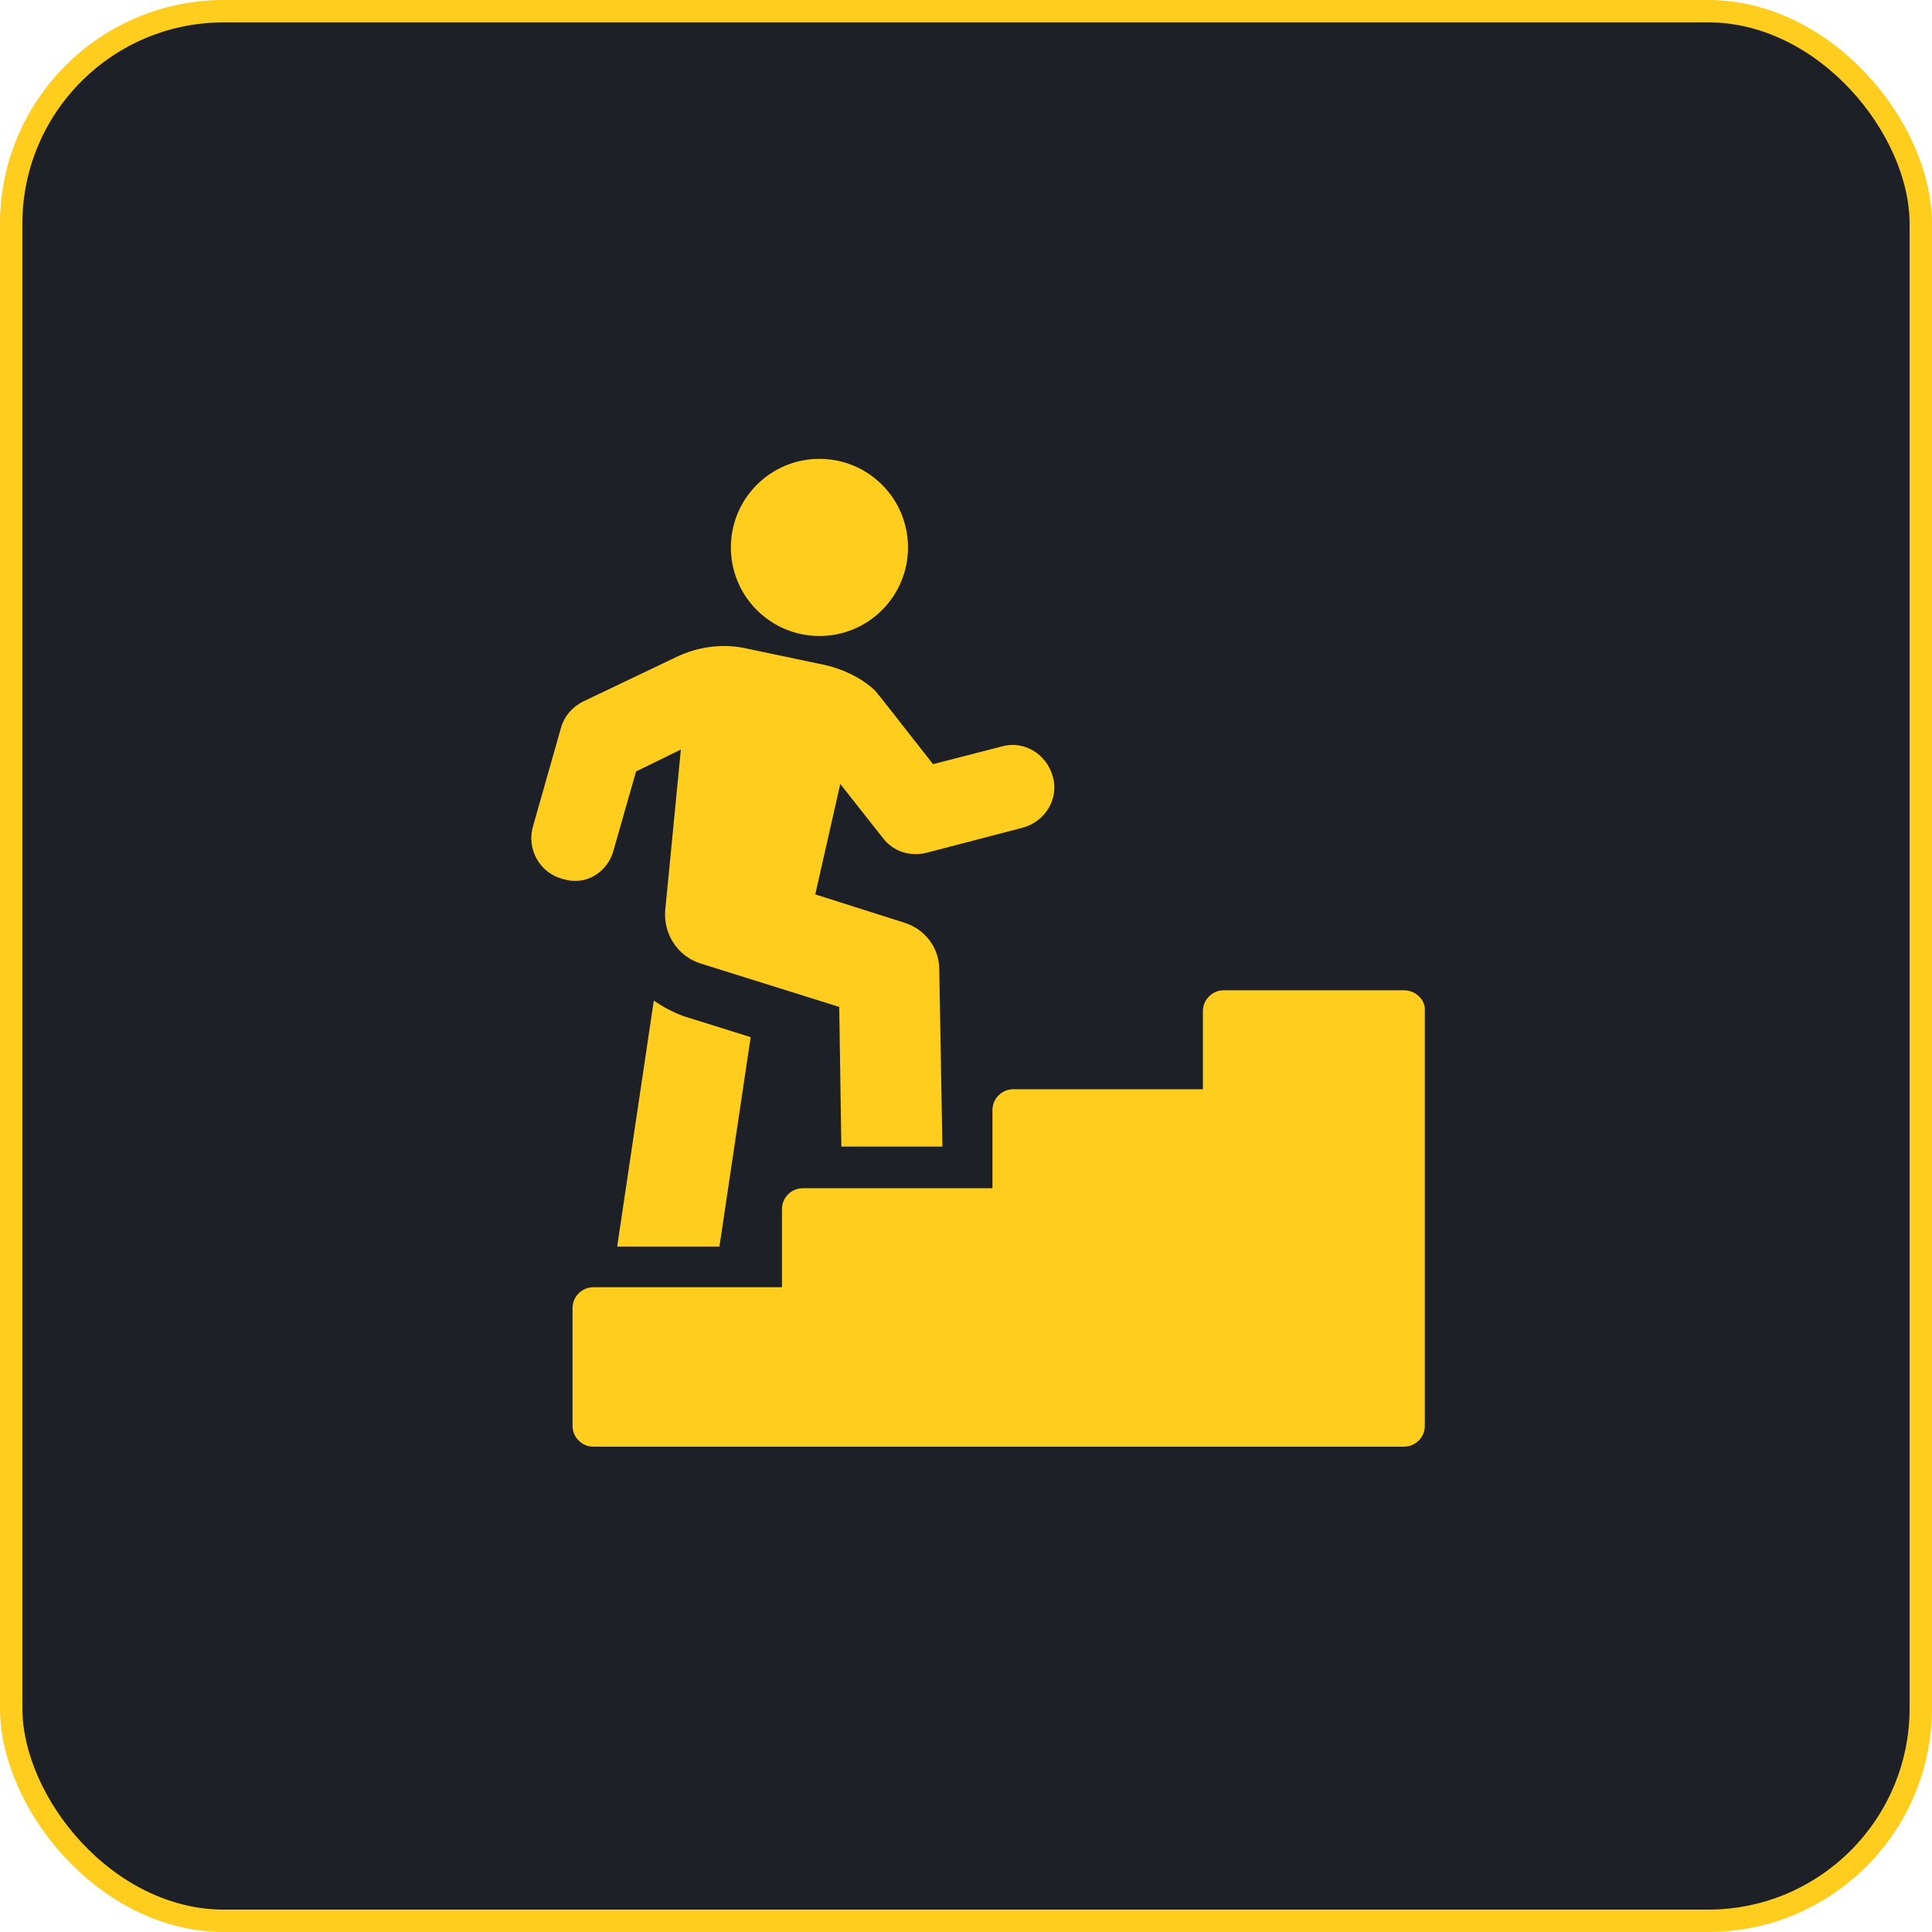
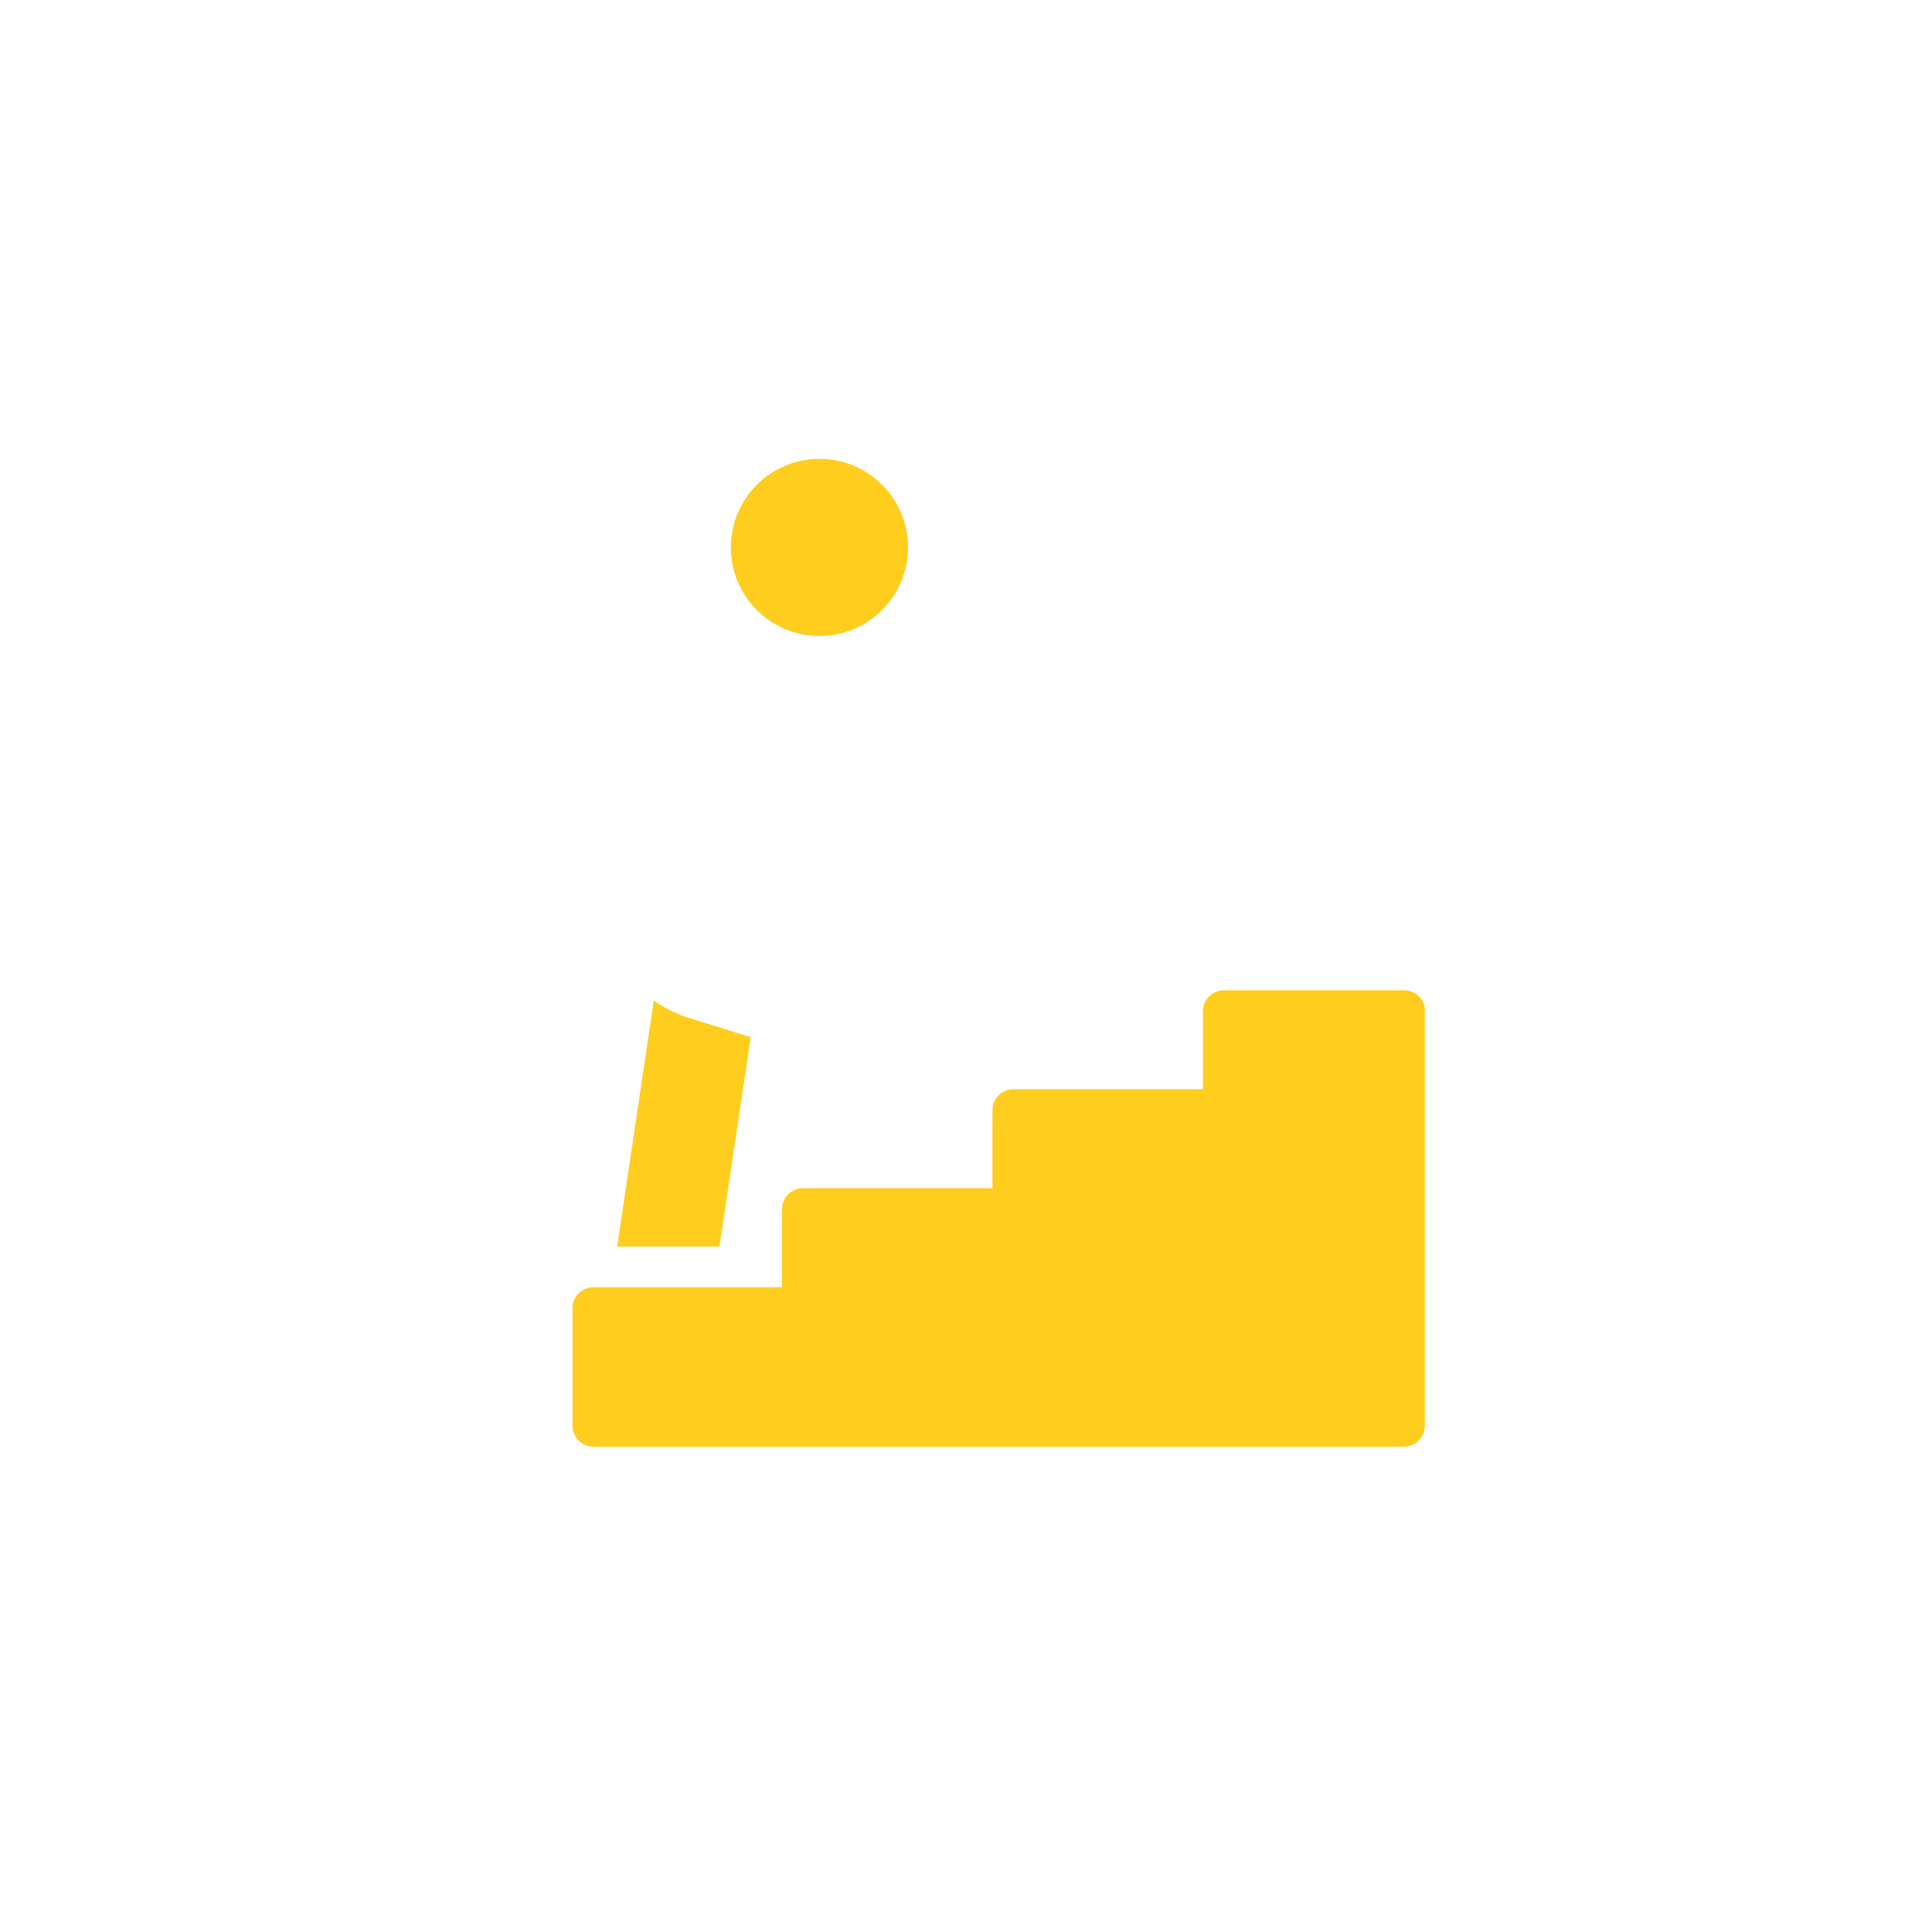
<svg xmlns="http://www.w3.org/2000/svg" width="80" height="80" viewBox="0 0 80 80" fill="none">
-   <rect x="0.463" y="0.463" width="79.073" height="79.073" rx="8.805" fill="#1E2027" stroke="#FFCD1E" stroke-width="0.927" />
  <path d="M27.072 41.436L25.562 51.575V51.618H29.79L31.084 42.946L28.323 42.083C27.849 41.91 27.46 41.695 27.072 41.436Z" fill="#FFCD1E" />
-   <path d="M25.389 35.266L26.338 31.944L28.193 31.038L27.546 37.682C27.46 38.675 28.064 39.581 28.97 39.883L34.751 41.695L34.838 47.477H39.023L38.893 40.142C38.893 39.236 38.289 38.459 37.426 38.2L33.759 37.035L34.794 32.462L36.563 34.705C36.995 35.266 37.685 35.482 38.376 35.309L42.345 34.274C43.294 34.015 43.855 33.066 43.596 32.16C43.337 31.21 42.388 30.65 41.482 30.909L38.635 31.642L36.434 28.837C36.348 28.751 36.305 28.665 36.218 28.579C35.657 28.061 34.924 27.716 34.191 27.543L30.911 26.853C29.962 26.637 28.927 26.766 28.021 27.198L24.137 29.053C23.706 29.269 23.361 29.657 23.231 30.132L22.066 34.231C21.808 35.137 22.325 36.129 23.274 36.388C23.447 36.431 23.576 36.474 23.749 36.474C24.483 36.517 25.173 36 25.389 35.266Z" fill="#FFCD1E" />
  <path d="M58.137 41.005H50.673C50.199 41.005 49.81 41.393 49.81 41.867V45.103H41.958C41.483 45.103 41.095 45.492 41.095 45.966V49.202H33.242C32.767 49.202 32.379 49.591 32.379 50.065V53.301H24.57C24.095 53.301 23.707 53.69 23.707 54.164V59.04C23.707 59.514 24.095 59.903 24.57 59.903H58.137C58.612 59.903 59 59.514 59 59.04V41.781C59 41.393 58.612 41.005 58.137 41.005Z" fill="#FFCD1E" />
  <path d="M33.931 26.335C35.956 26.335 37.599 24.693 37.599 22.667C37.599 20.642 35.956 19 33.931 19C31.906 19 30.264 20.642 30.264 22.667C30.264 24.693 31.906 26.335 33.931 26.335Z" fill="#FFCD1E" />
</svg>